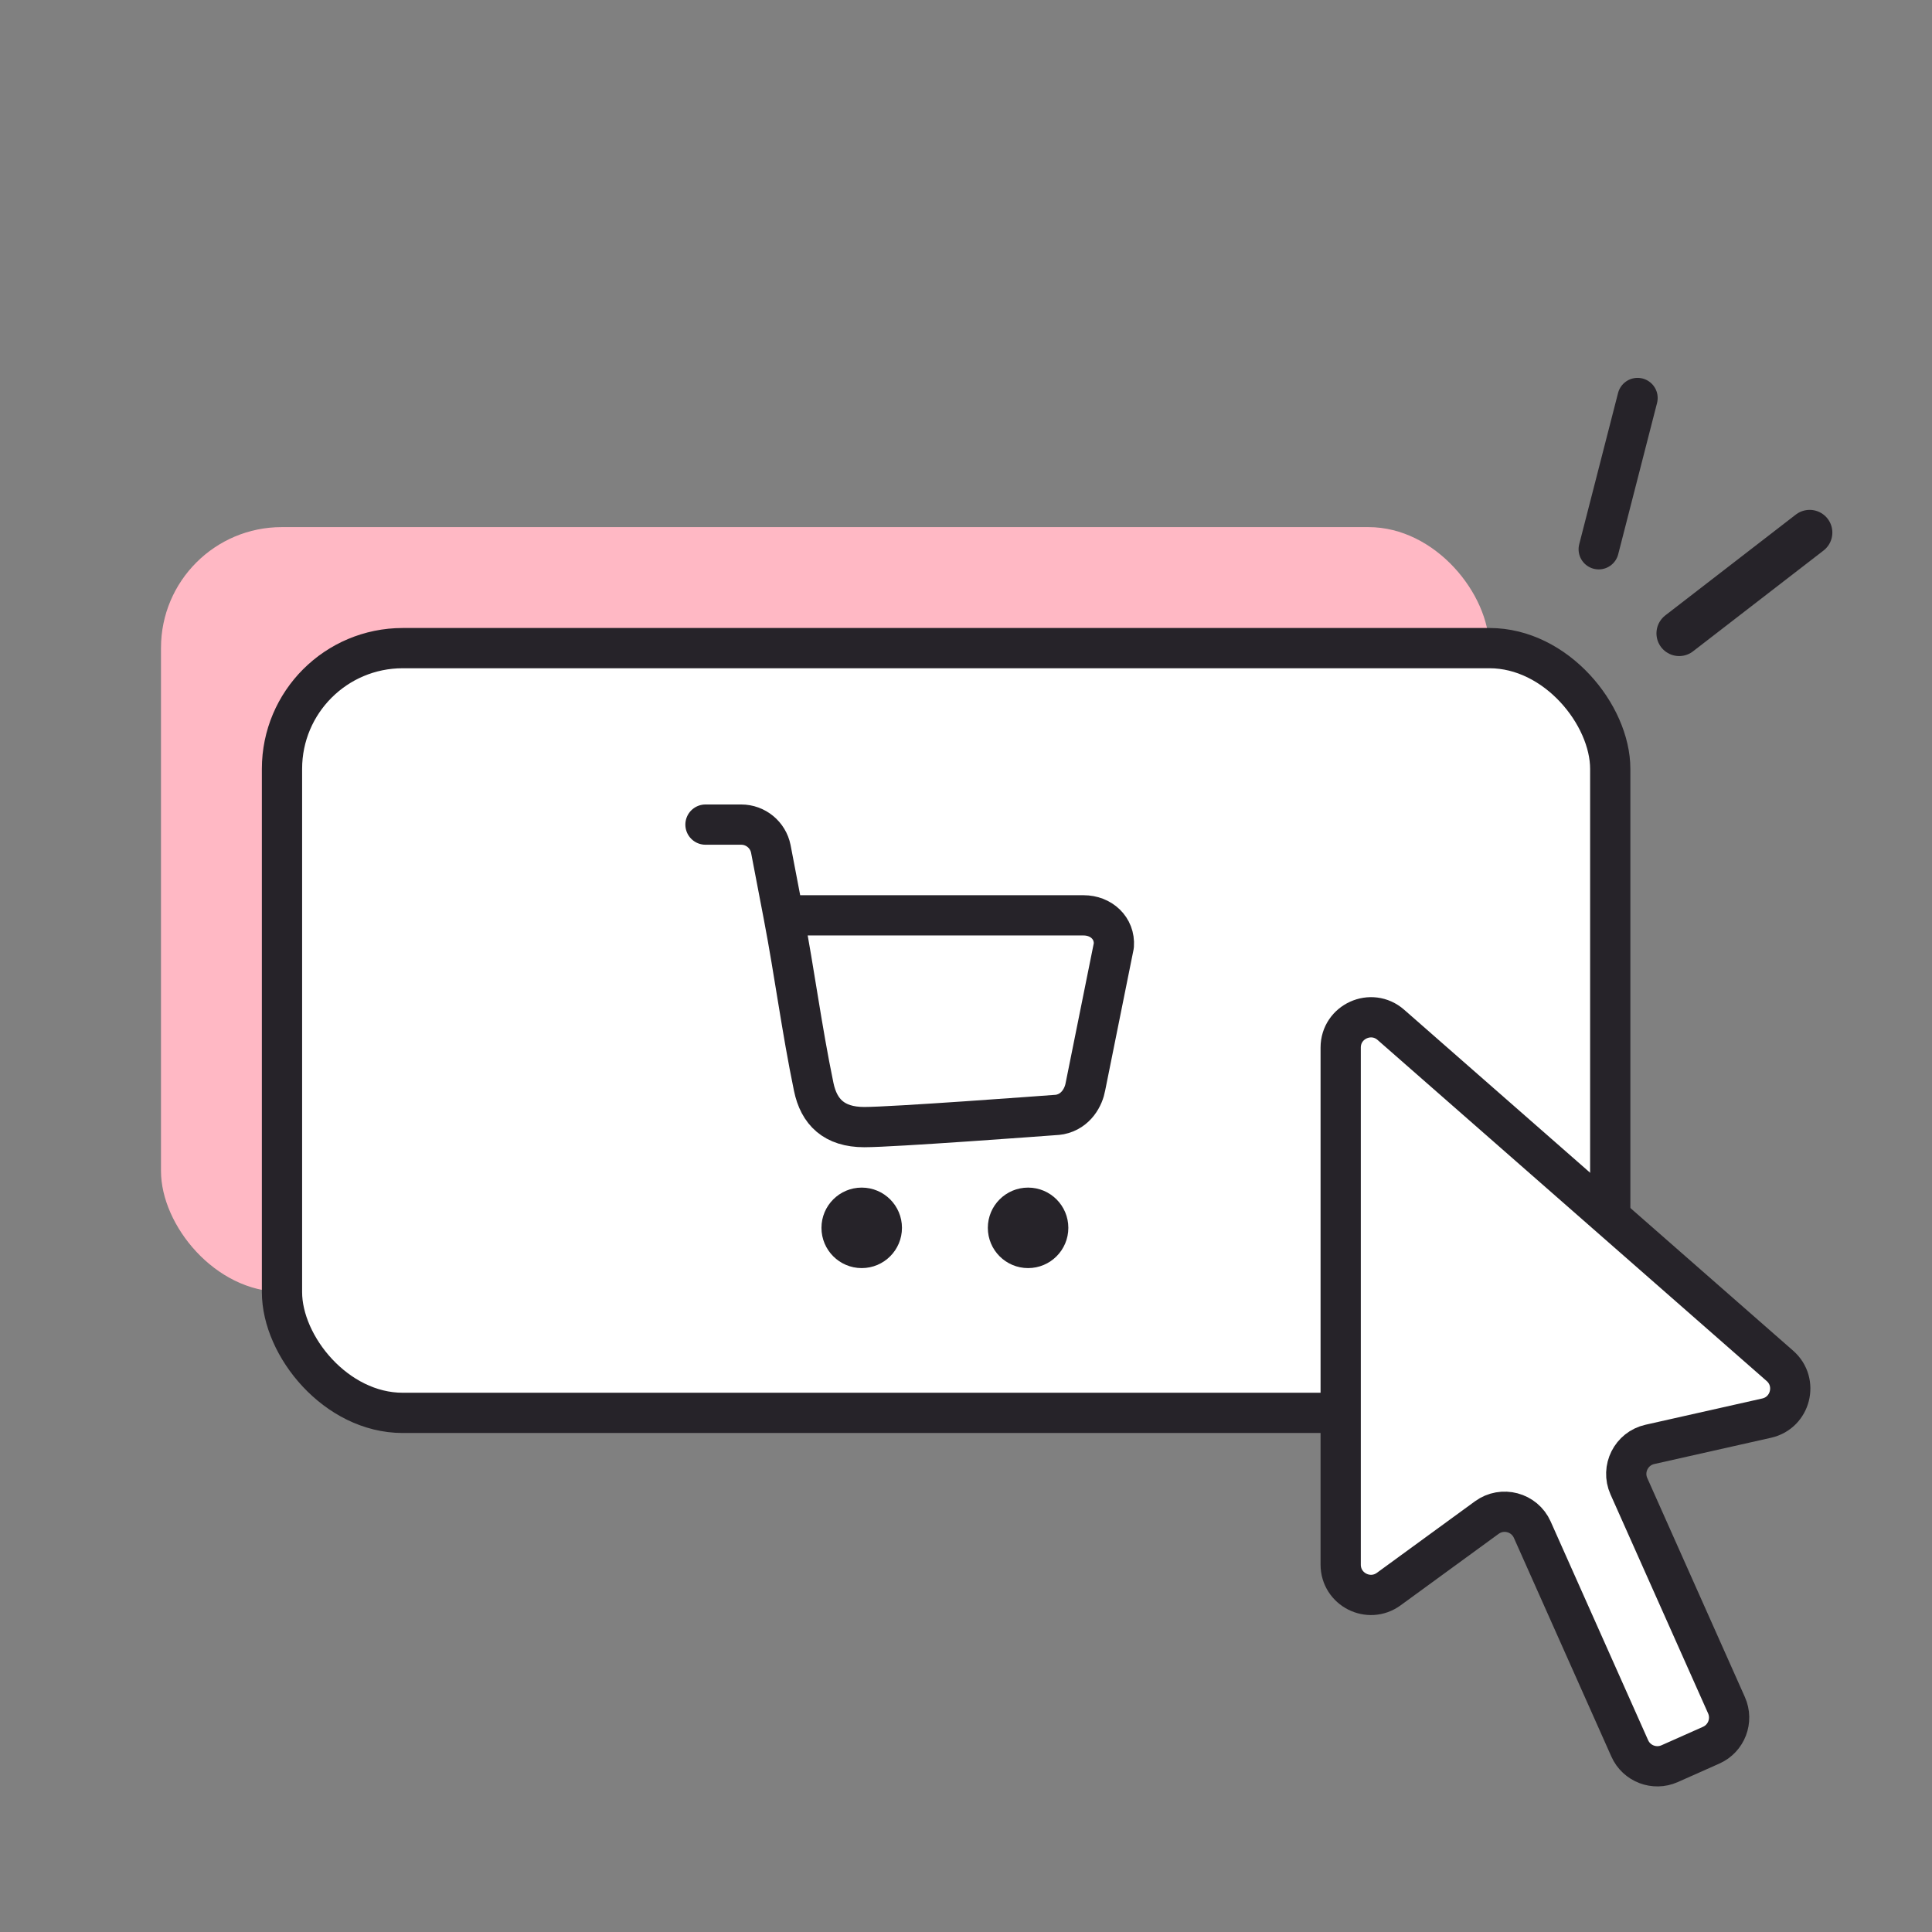
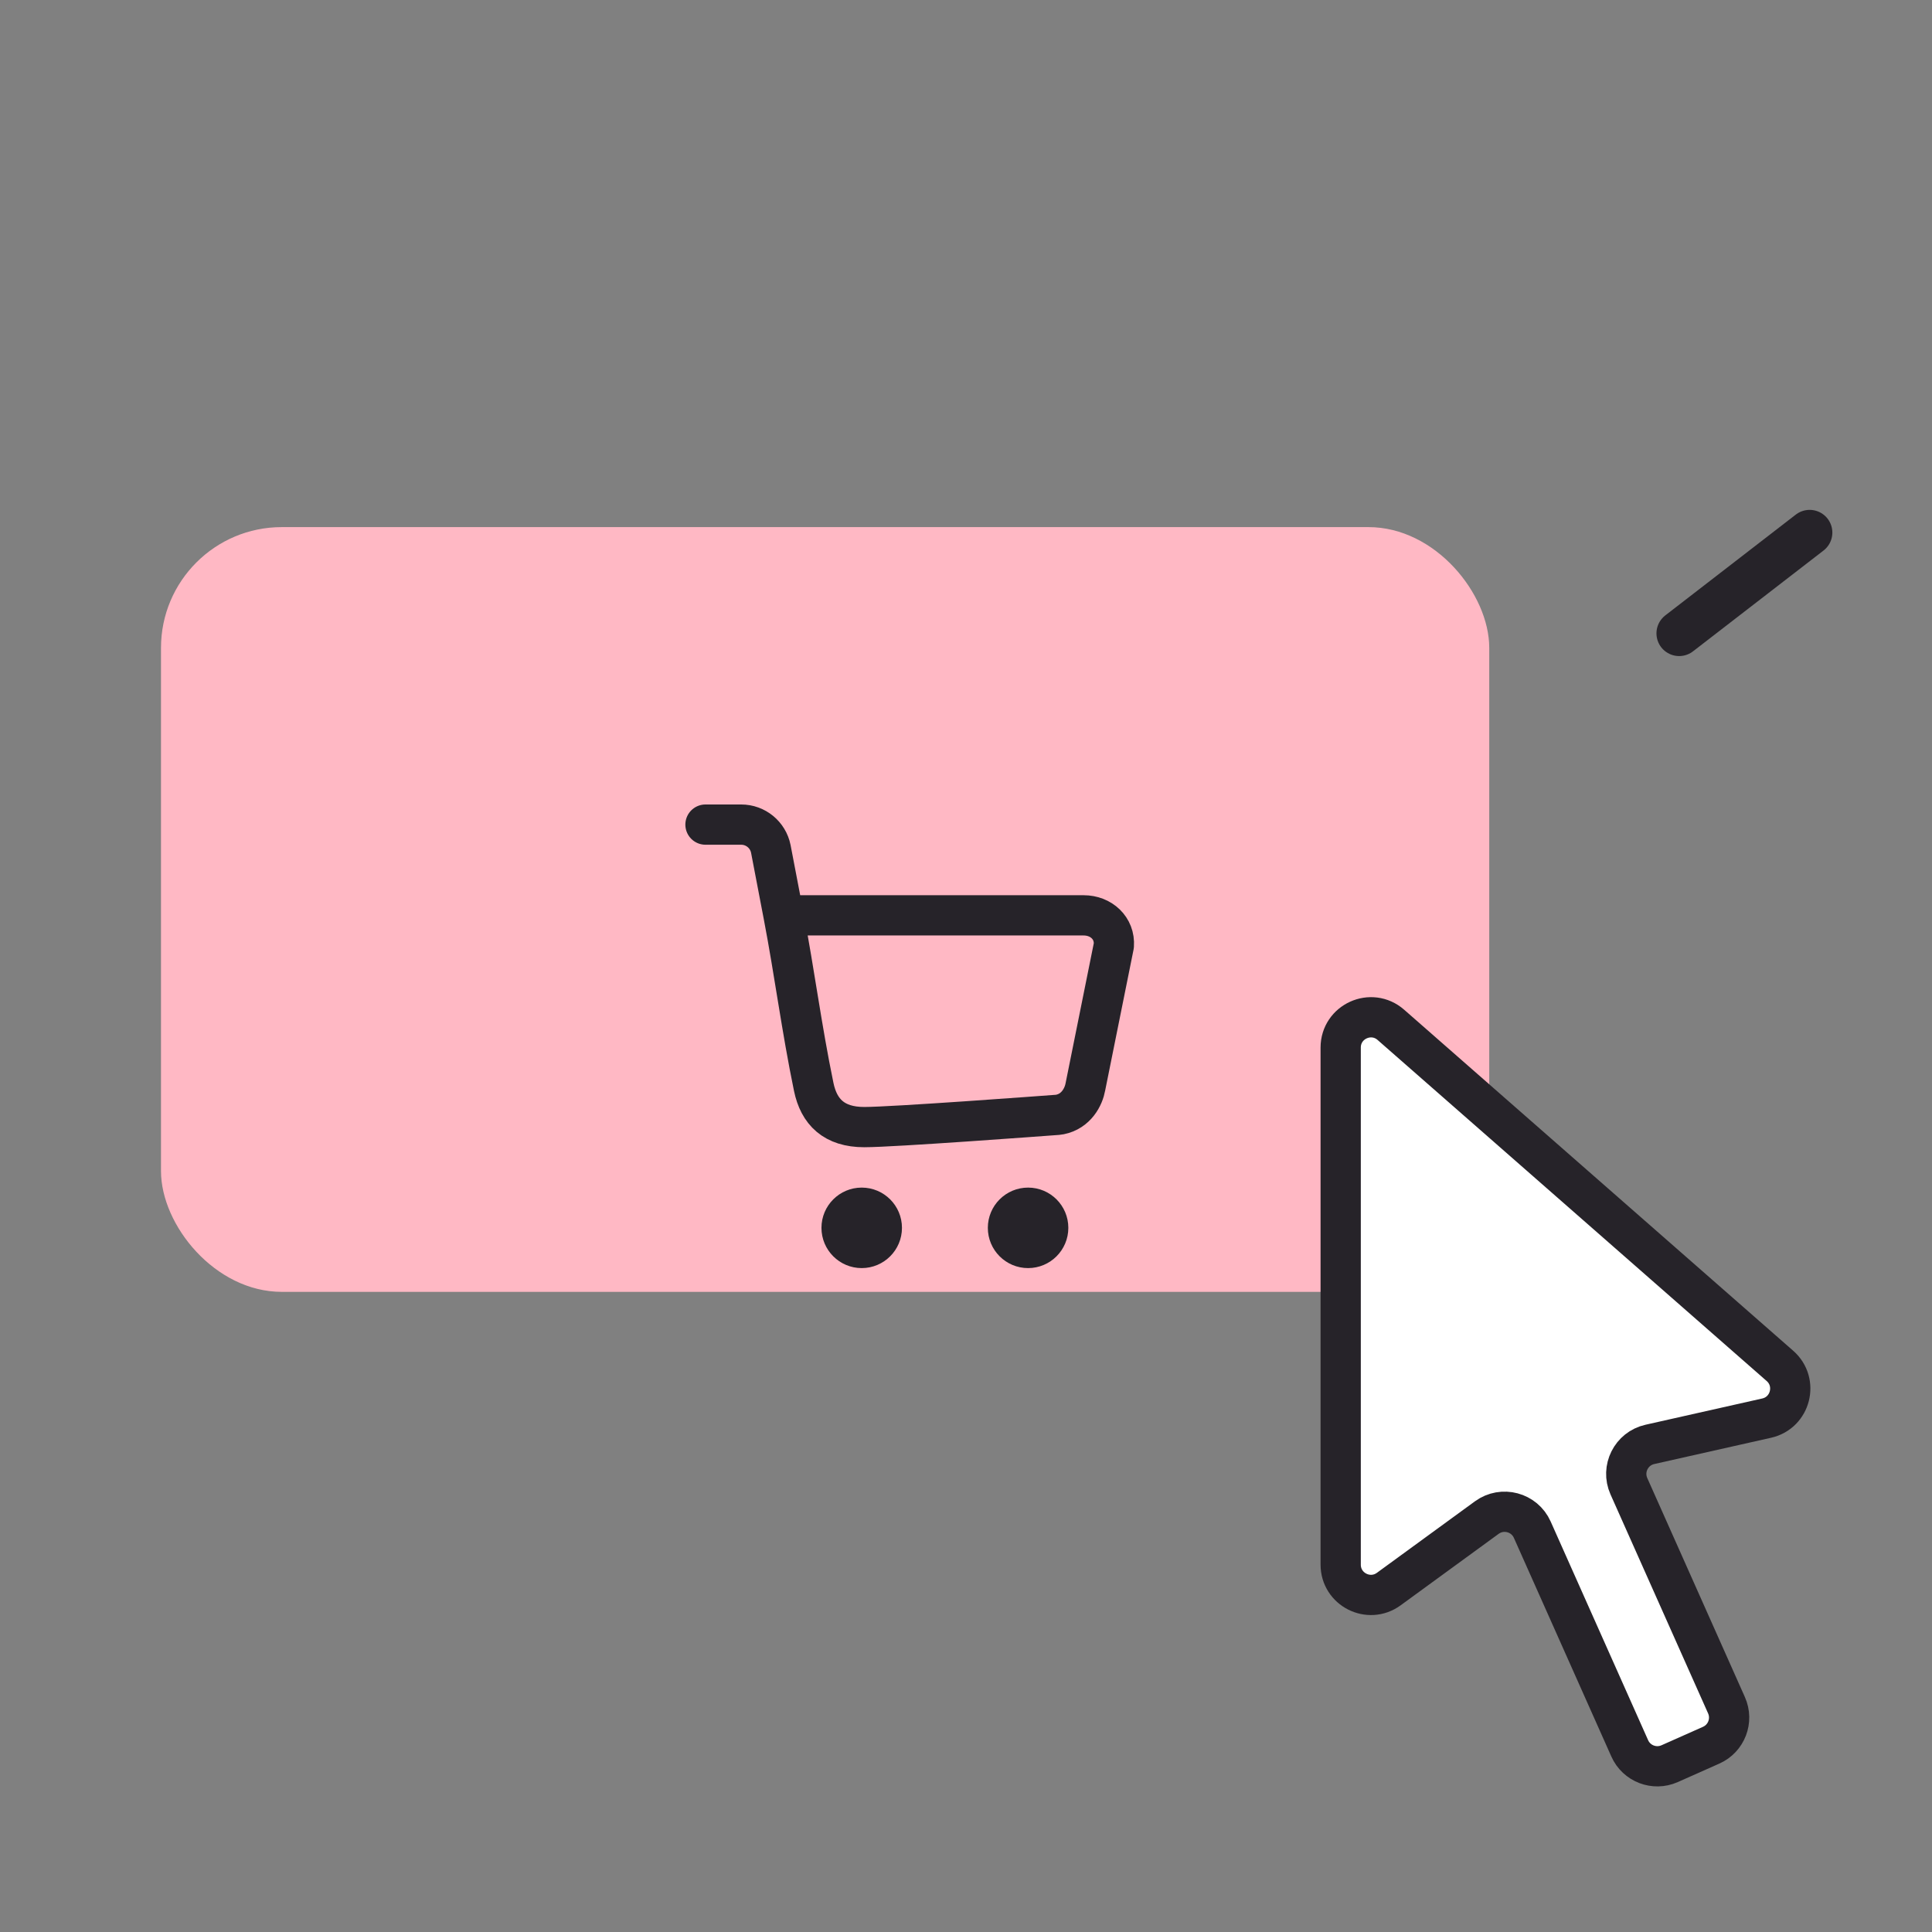
<svg xmlns="http://www.w3.org/2000/svg" width="96" height="96" viewBox="0 0 96 96" fill="none">
  <rect x="0" y="0" width="96" height="96" fill="#808080" stroke="none" />
  <rect x="8" y="26.192" width="66" height="38" rx="6" fill="#FFB8C4" />
-   <rect x="14.012" y="32.205" width="66" height="38" rx="6" fill="white" stroke="#262329" stroke-width="2" stroke-linecap="round" stroke-linejoin="round" />
  <path d="M87.783 70.466C88.982 70.197 89.368 68.68 88.444 67.87L69.112 50.924C68.14 50.072 66.618 50.762 66.618 52.054V77.746C66.618 78.975 68.013 79.685 69.007 78.96L73.879 75.407C74.652 74.844 75.748 75.136 76.138 76.01L80.98 86.874C81.317 87.632 82.205 87.973 82.963 87.636L85.027 86.718C85.786 86.381 86.127 85.492 85.789 84.733L80.938 73.849C80.552 72.982 81.056 71.979 81.981 71.771L87.783 70.466Z" fill="white" stroke="#262329" stroke-width="2" stroke-linecap="round" stroke-linejoin="round" />
  <circle cx="42.818" cy="61.011" r="2" fill="#262329" />
  <circle cx="51.085" cy="61.011" r="2" fill="#262329" />
-   <path d="M53.843 45.483H38.934C39.494 48.412 39.828 51.079 40.433 54.005C40.691 55.253 41.443 56.005 42.946 56.005C44.375 56.005 51.818 55.45 52.542 55.396C52.583 55.392 52.619 55.389 52.66 55.38C53.485 55.217 53.845 54.49 53.932 54.005L55.346 46.986C55.408 46.116 54.715 45.483 53.843 45.483Z" fill="white" />
  <path d="M38.934 45.483L38.302 42.183C38.162 41.48 37.545 40.974 36.829 40.974H35.055M38.934 45.483H53.843C54.715 45.483 55.408 46.116 55.346 46.986L53.932 54.005C53.845 54.49 53.485 55.217 52.66 55.38C52.619 55.389 52.583 55.392 52.542 55.396C51.818 55.45 44.375 56.005 42.946 56.005C41.443 56.005 40.691 55.253 40.433 54.005C39.828 51.079 39.494 48.412 38.934 45.483Z" stroke="#262329" stroke-width="2" stroke-linecap="round" stroke-linejoin="round" />
-   <path d="M79.439 27.293L81.369 19.776" stroke="#262329" stroke-width="2" stroke-linecap="round" stroke-linejoin="round" />
  <path d="M83.436 31.472L89.921 26.463" stroke="#262329" stroke-width="2.255" stroke-linecap="round" stroke-linejoin="round" />
</svg>